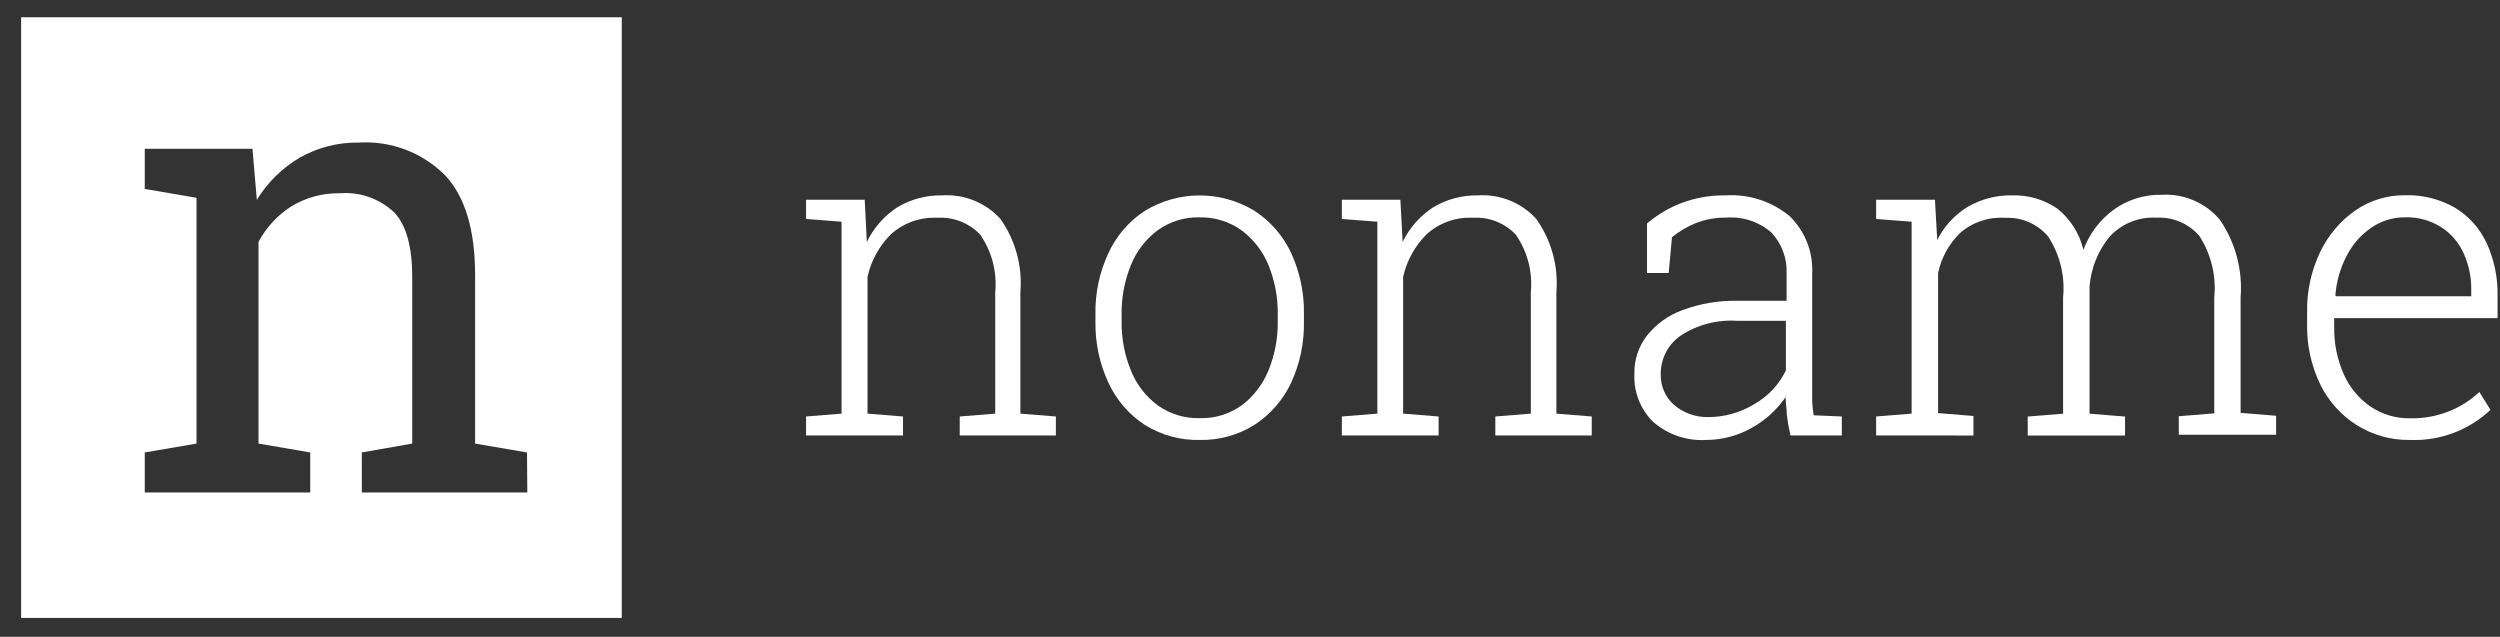
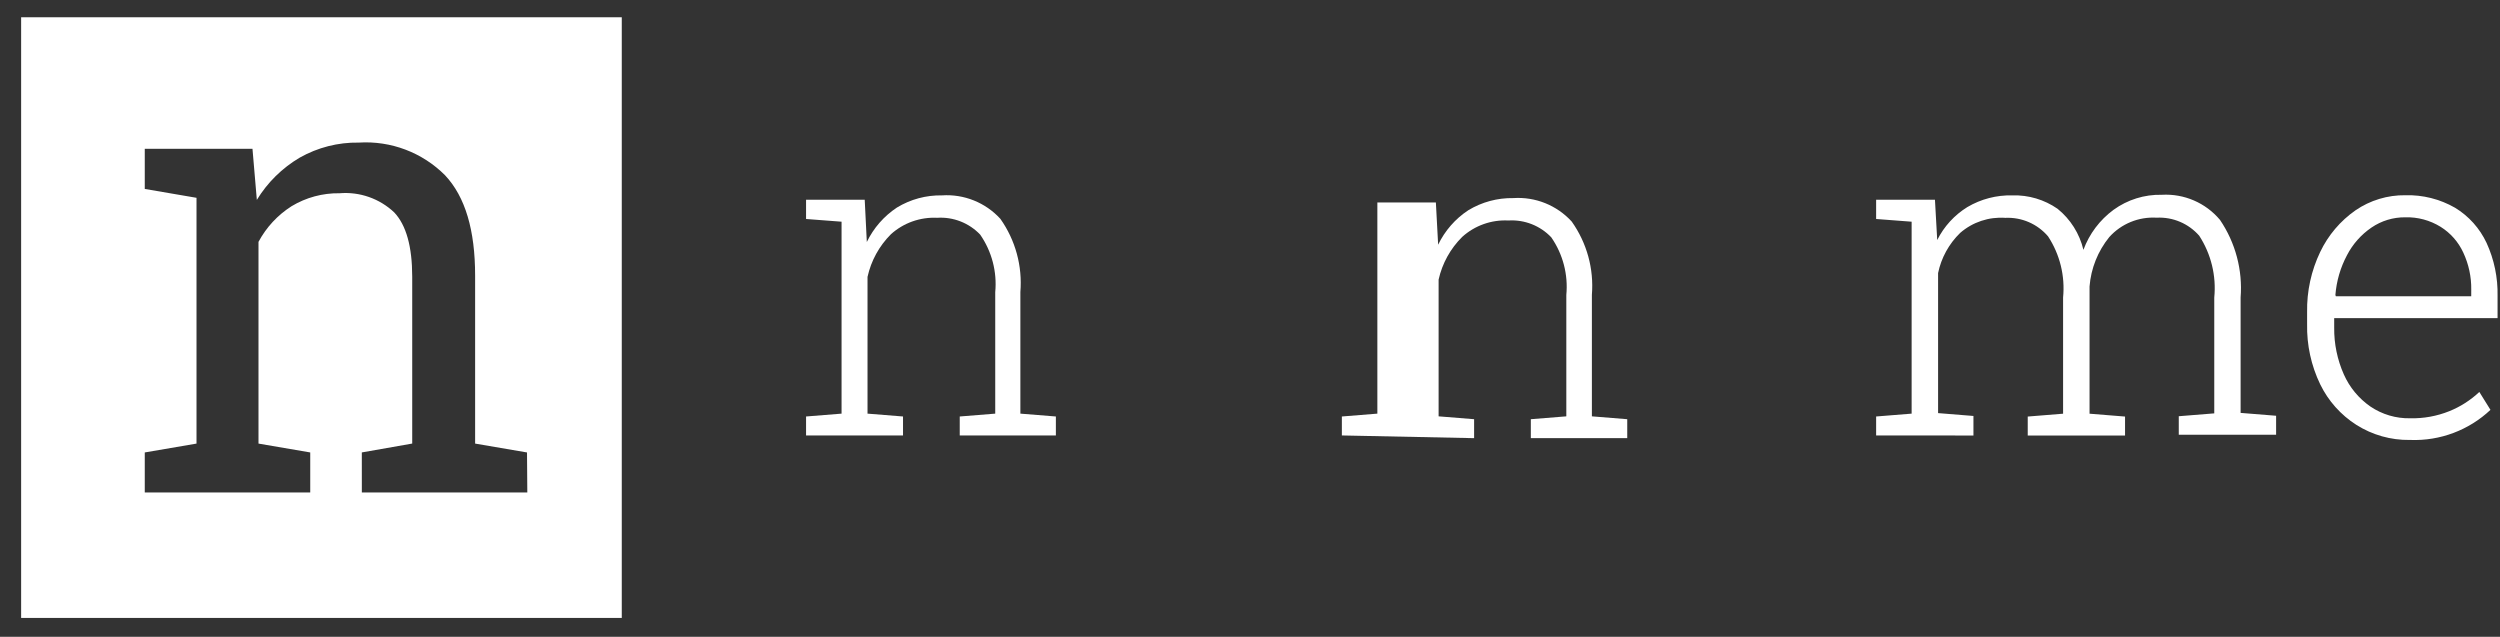
<svg xmlns="http://www.w3.org/2000/svg" fill="none" height="27" viewBox="0 0 106 27" width="106">
  <rect x="0" y="0" width="106" height="27" fill="#333333" stroke="none" />
  <g clip-rule="evenodd" fill="#fff" fill-rule="evenodd">
    <path d="m.896 26.199v-25.467h25.467v25.467zm14.446-5.319h7.016l-.013-1.696-2.2-.376v-7.118c0-1.926-.414-3.342-1.276-4.26-.963-.965-2.294-1.469-3.655-1.384-.877-.015-1.743.206-2.506.638-.744.439-1.369 1.054-1.818 1.792l-.185-2.168h-4.567v1.703l2.194.376v10.421l-2.194.376v1.696h7.016v-1.696l-2.194-.376v-8.553c.33-.616.813-1.137 1.403-1.512.614-.37 1.318-.56 2.035-.549.852-.07 1.693.224 2.315.81.51.536.765 1.454.765 2.73v7.073l-2.137.376z" />
    <path d="m34.177 18.463v-.804l1.505-.121v-8.138l-1.505-.115v-.816h2.487l.089 1.792c.286-.593.727-1.097 1.275-1.46.576-.351 1.24-.53 1.913-.517.933-.062 1.844.304 2.475.995.639.903.939 2.003.848 3.106v5.153l1.505.121v.804h-4.076v-.804l1.505-.121v-5.147c.082-.864-.144-1.729-.638-2.443-.472-.496-1.14-.758-1.824-.714-.719-.035-1.422.214-1.958.695-.498.496-.844 1.125-.995 1.811v5.798l1.505.121v.804z" />
-     <path d="m48.539 18.016c.701.437 1.515.659 2.341.638.818.016 1.623-.208 2.315-.644.668-.435 1.202-1.047 1.544-1.767.377-.819.565-1.713.548-2.615v-.306c.016-.9-.171-1.792-.548-2.608-.341-.722-.875-1.336-1.544-1.773-1.429-.873-3.227-.873-4.656 0-.668.438-1.201 1.054-1.537 1.779-.382.813-.572 1.704-.555 2.602v.306c-.017.9.173 1.793.555 2.609.336.725.869 1.341 1.537 1.779zm4.107-.829c-.514.369-1.134.559-1.767.542-.64.02-1.27-.17-1.792-.542-.507-.377-.9-.887-1.135-1.473-.271-.664-.406-1.375-.396-2.092v-.306c-.008-.713.127-1.419.396-2.079.235-.586.628-1.096 1.135-1.473.515-.372 1.138-.565 1.773-.548.637-.015 1.262.177 1.78.548.507.378.902.888 1.142 1.473.269.66.404 1.367.395 2.079v.306c.01.715-.124 1.424-.395 2.086-.238.587-.63 1.098-1.135 1.48z" />
-     <path d="m56.895 18.463v-.804l1.505-.121v-8.138l-1.505-.115v-.816h2.481l.096 1.792c.286-.593.726-1.098 1.276-1.46.576-.35 1.24-.529 1.913-.517.933-.062 1.844.304 2.475.995.641.903.944 2.002.855 3.106v5.153l1.499.121v.804h-4.088v-.804l1.505-.121v-5.147c.082-.864-.144-1.729-.638-2.443-.47-.495-1.136-.757-1.818-.714-.719-.038-1.424.213-1.958.695-.5.496-.848 1.124-1.001 1.811v5.798l1.505.121v.804z" />
-     <path d="m70.103 17.895c.615.534 1.413.806 2.226.759.679-0 1.347-.176 1.939-.51.576-.317 1.07-.765 1.441-1.308.003.135.015.263.027.386.012.127.024.247.024.361.025.221.077.514.153.88h2.181v-.804l-1.193-.051c-.031-.19-.052-.382-.064-.574v-.587-4.822c.052-.917-.294-1.812-.95-2.455-.759-.631-1.731-.948-2.717-.887-.635-.01-1.267.098-1.863.319-.537.205-1.036.5-1.473.874v2.098h.918l.14-1.518c.303-.246.64-.446 1.001-.593.416-.164.861-.244 1.308-.236.698-.053 1.387.177 1.913.638.437.472.666 1.099.638 1.741v1.148h-2.066c-.796-.019-1.588.113-2.334.389-.597.213-1.123.589-1.518 1.084-.359.463-.549 1.034-.536 1.62-.037.766.255 1.511.803 2.047zm4.267-.753c-.578.35-1.238.537-1.913.542h-.025c-.535.013-1.056-.173-1.461-.523-.362-.324-.565-.79-.555-1.276-.014-.652.297-1.269.829-1.645.708-.469 1.551-.693 2.398-.638h2.079v2.105c-.293.605-.765 1.106-1.352 1.435z" />
+     <path d="m56.895 18.463v-.804l1.505-.121v-8.138v-.816h2.481l.096 1.792c.286-.593.726-1.098 1.276-1.46.576-.35 1.24-.529 1.913-.517.933-.062 1.844.304 2.475.995.641.903.944 2.002.855 3.106v5.153l1.499.121v.804h-4.088v-.804l1.505-.121v-5.147c.082-.864-.144-1.729-.638-2.443-.47-.495-1.136-.757-1.818-.714-.719-.038-1.424.213-1.958.695-.5.496-.848 1.124-1.001 1.811v5.798l1.505.121v.804z" />
    <path d="m79.548 18.463v-.804l1.505-.121v-8.138l-1.505-.115v-.816h2.494l.096 1.709c.287-.575.729-1.059 1.276-1.397.579-.342 1.242-.514 1.913-.497.682-.02 1.353.179 1.913.568.548.443.934 1.055 1.097 1.741.251-.678.694-1.267 1.276-1.696.594-.431 1.313-.655 2.047-.638.945-.054 1.86.34 2.468 1.065.656.966.965 2.127.874 3.291v4.892l1.505.121v.804h-4.127v-.784l1.505-.121v-4.911c.091-.921-.134-1.845-.638-2.621-.453-.518-1.118-.8-1.805-.765-.76-.046-1.5.257-2.009.823-.484.597-.775 1.326-.836 2.092v5.396l1.505.121v.804h-4.126v-.804l1.499-.121v-4.924c.09-.913-.135-1.829-.638-2.596-.45-.527-1.119-.817-1.812-.784-.697-.05-1.385.18-1.913.638-.475.461-.802 1.054-.937 1.703v5.938l1.499.121v.829z" />
    <path d="m99.913 18.016c.675.427 1.46.649 2.258.638h.032c1.256.046 2.478-.414 3.393-1.276l-.472-.759c-.371.349-.803.626-1.276.816-.526.211-1.09.313-1.658.3-.599.012-1.187-.162-1.683-.497-.495-.343-.886-.815-1.129-1.365-.276-.622-.415-1.296-.408-1.977v-.408h6.927v-.938c.016-.776-.143-1.546-.466-2.251-.29-.618-.755-1.138-1.339-1.492-.64-.366-1.368-.55-2.105-.529-.752-.01-1.49.213-2.111.638-.644.449-1.161 1.058-1.499 1.767-.381.795-.571 1.669-.555 2.551v.51c-.018.882.172 1.756.555 2.551.343.705.875 1.301 1.537 1.722zm4.867-5.453h-5.74l-.019-.057c.046-.589.213-1.162.491-1.684.244-.472.601-.875 1.04-1.174.421-.287.919-.439 1.429-.434.528-.016 1.049.124 1.499.402.42.262.754.641.962 1.091.231.493.347 1.031.339 1.575z" />
  </g>
</svg>